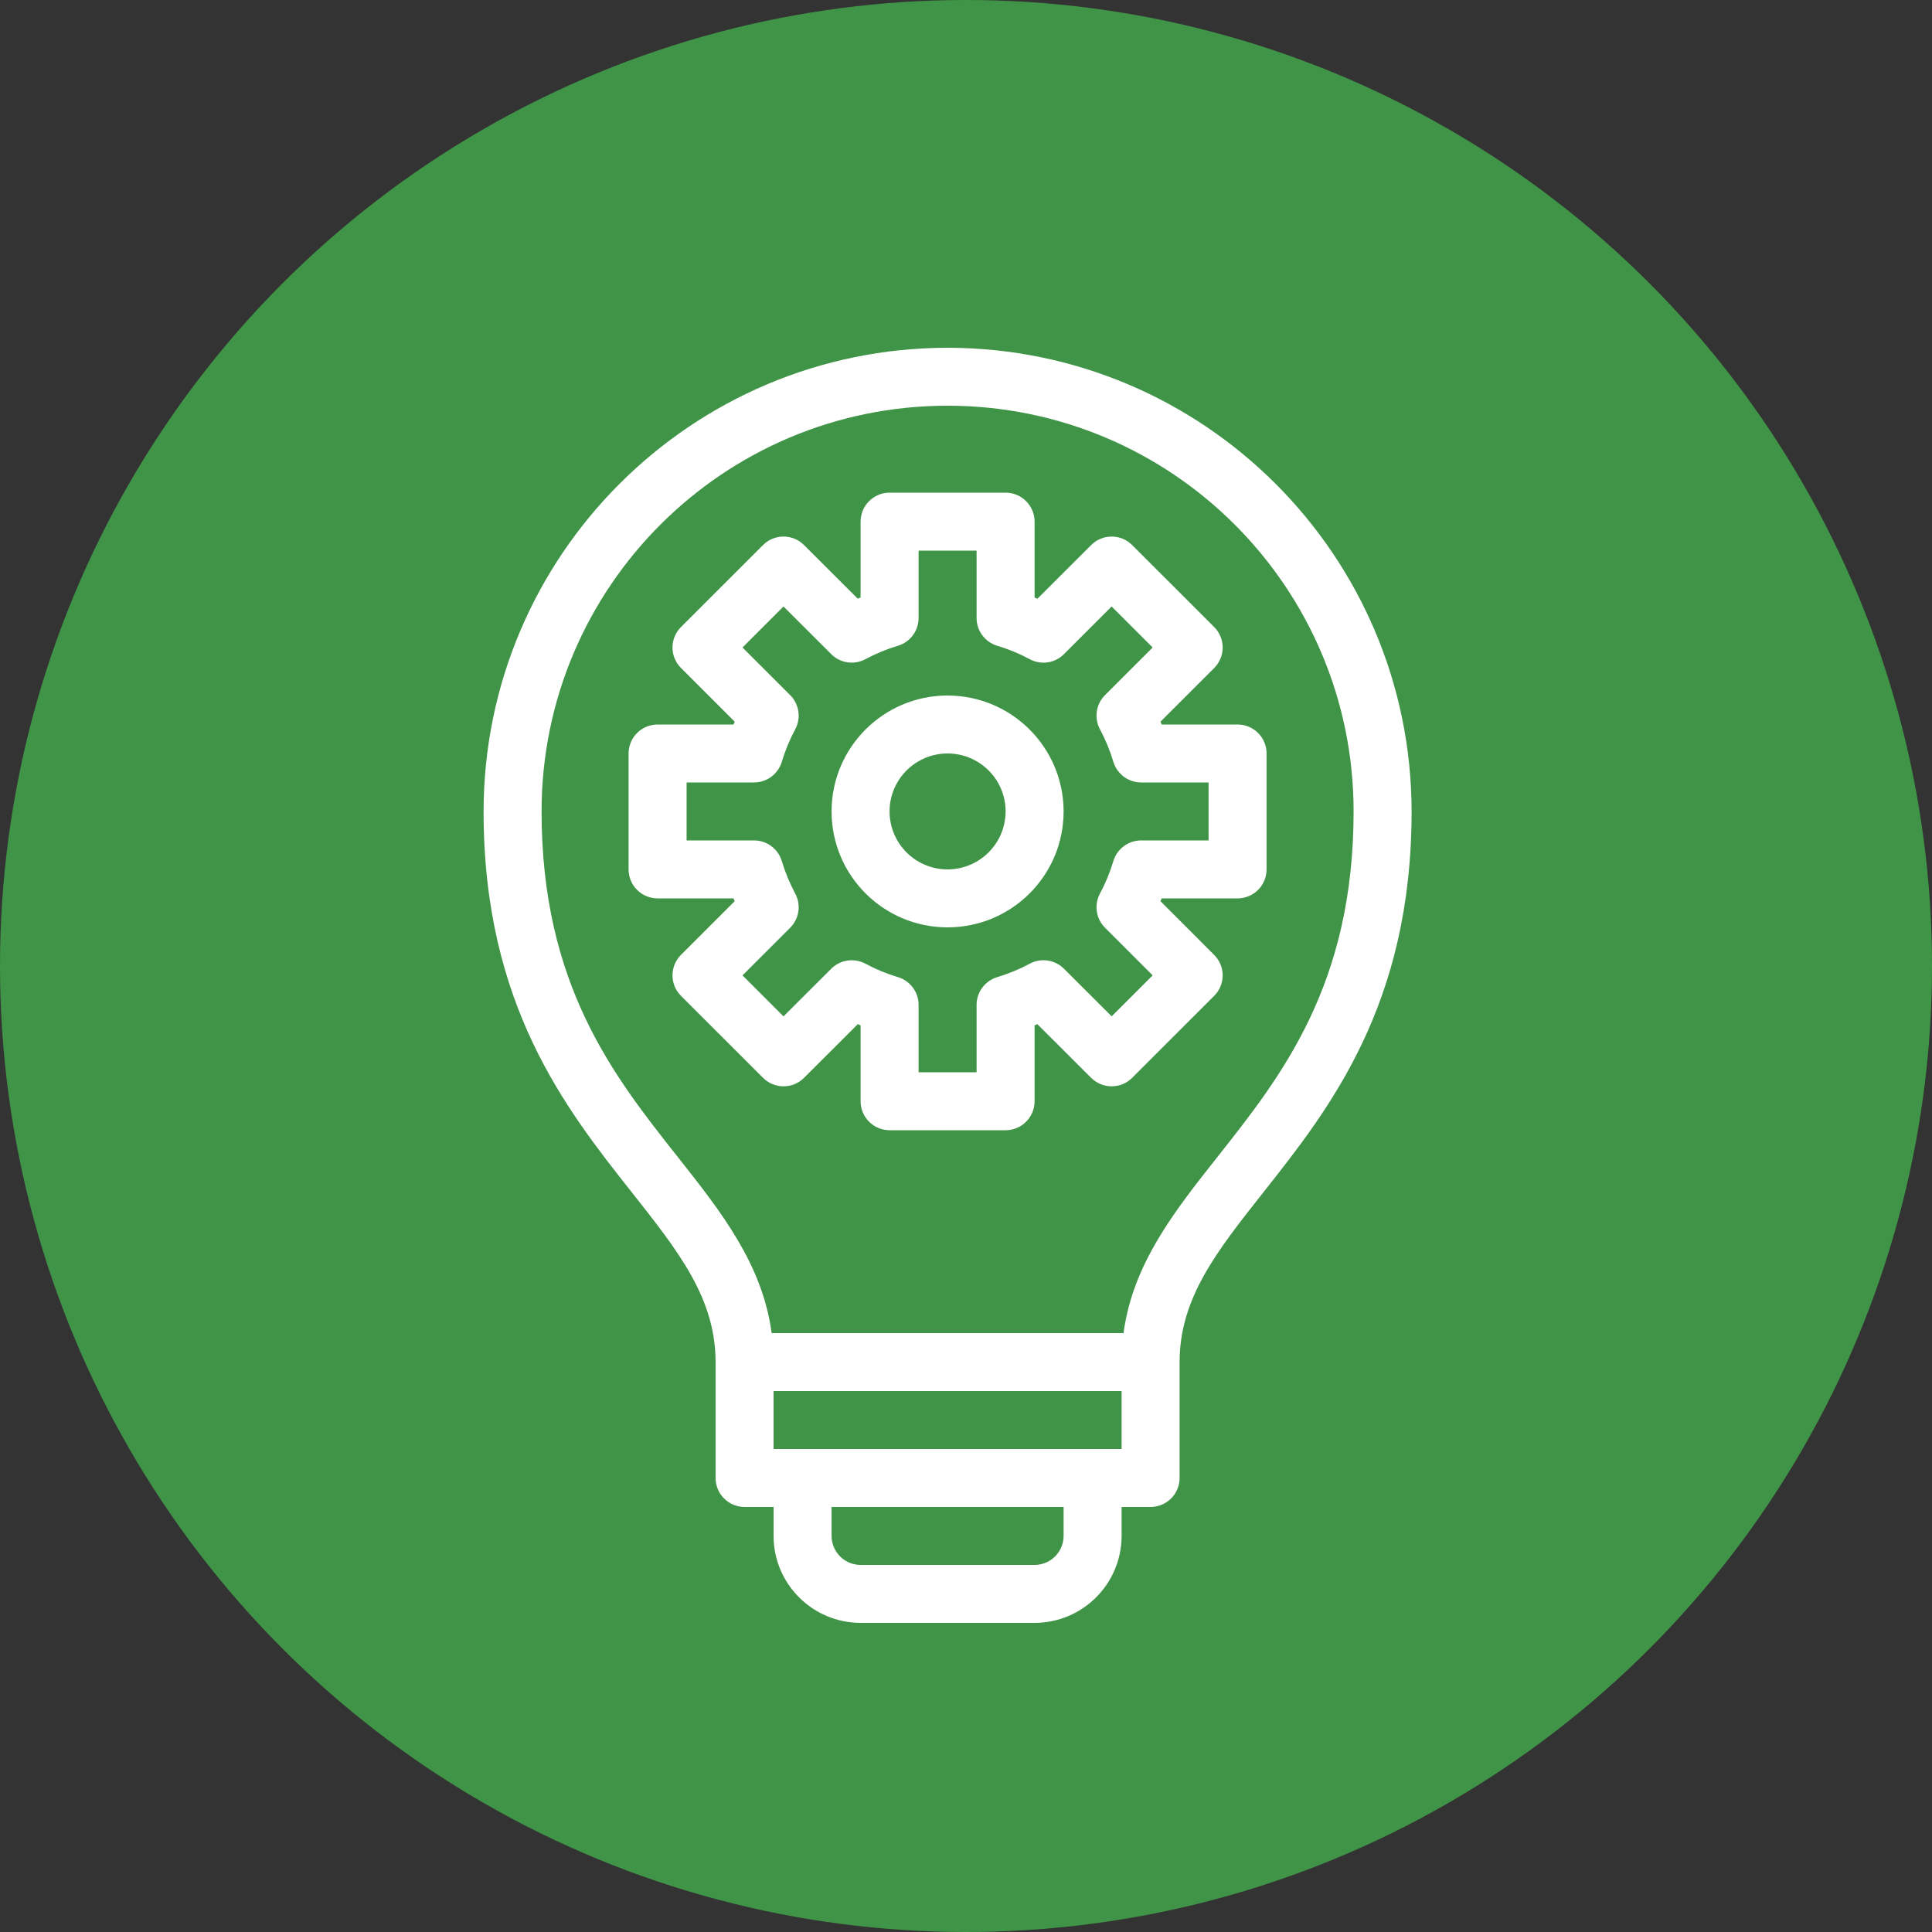
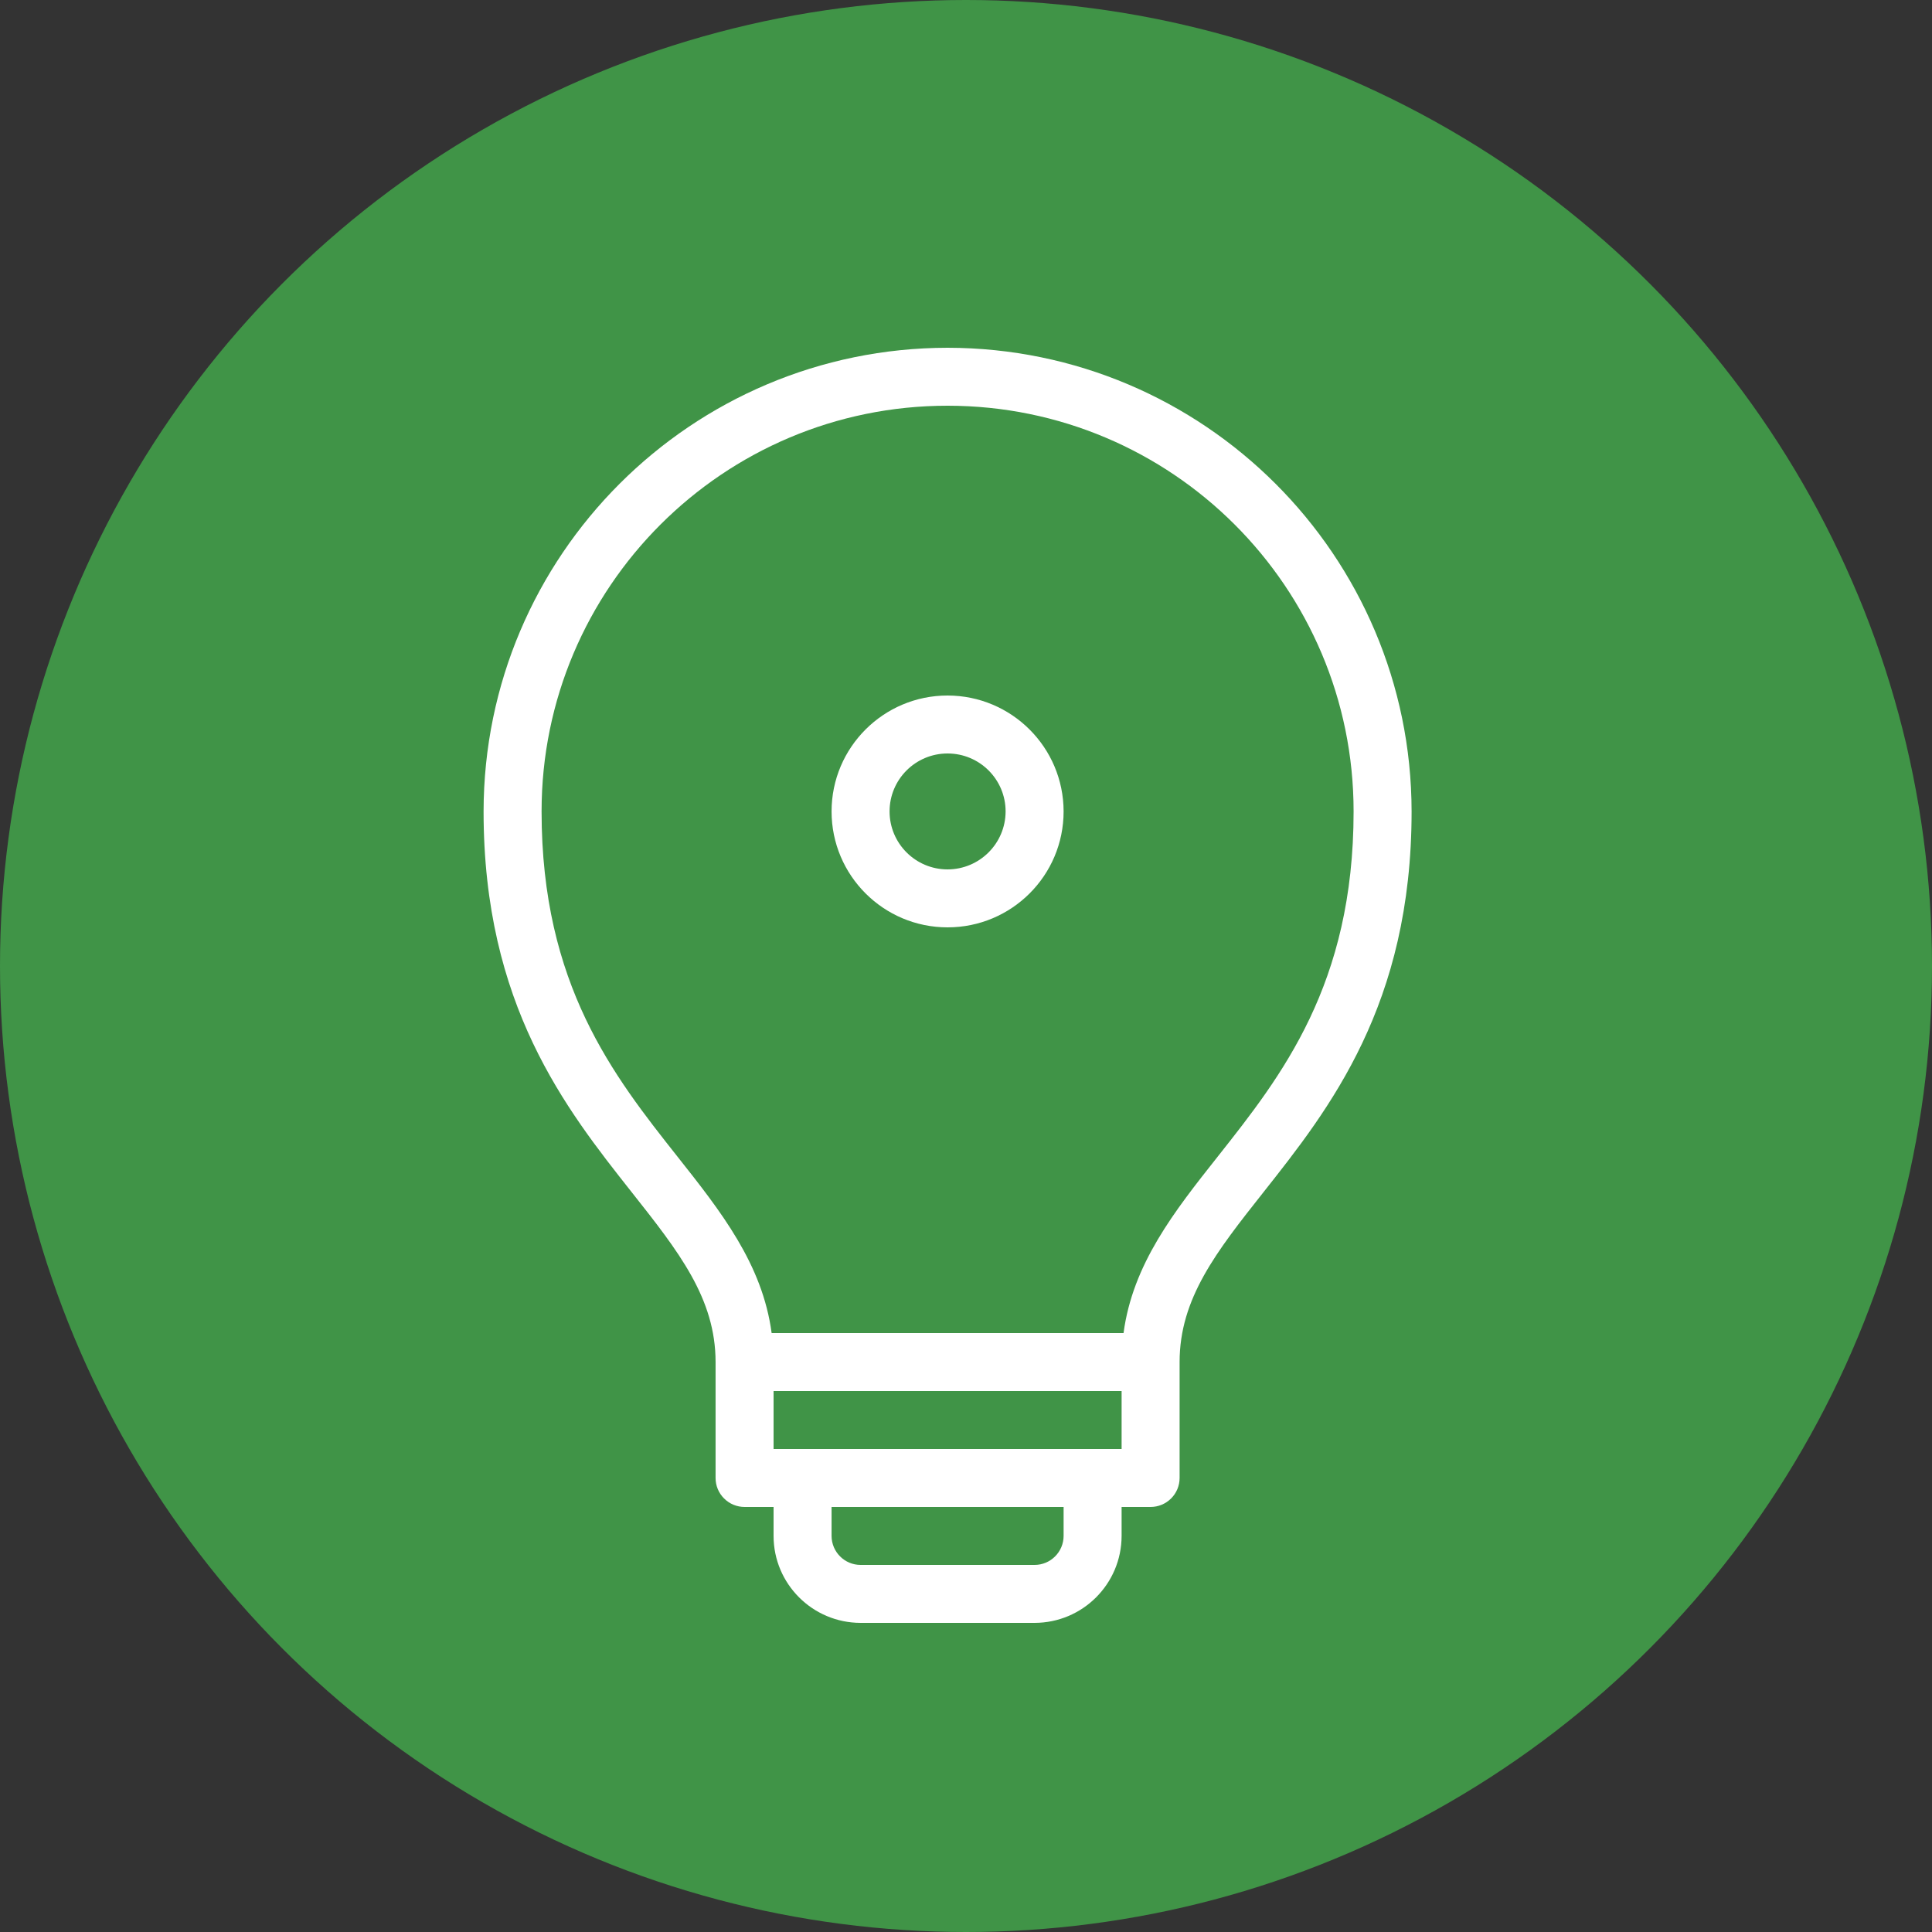
<svg xmlns="http://www.w3.org/2000/svg" width="50" height="50" viewBox="0 0 50 50" fill="none">
  <rect x="0" y="0" width="50" height="50" fill="#333333" stroke="none" />
  <circle cx="25" cy="25" r="25" fill="#409447" />
  <path d="M24.523 18C22.866 18 21.521 19.343 21.521 21C21.521 22.657 22.866 24 24.523 24C26.182 24 27.526 22.657 27.526 21C27.524 19.344 26.181 18.002 24.523 18ZM24.523 22.5C23.694 22.5 23.022 21.828 23.022 21C23.022 20.171 23.694 19.5 24.523 19.5C25.353 19.5 26.025 20.171 26.025 21C26.023 21.828 25.352 22.499 24.523 22.5Z" fill="white" />
-   <path d="M32.029 18.75H30.064C30.053 18.725 30.043 18.701 30.033 18.677L31.423 17.288C31.716 16.995 31.716 16.52 31.423 16.227L29.3 14.106C29.007 13.813 28.532 13.813 28.239 14.106L26.848 15.495C26.824 15.484 26.8 15.474 26.775 15.464V13.5C26.775 13.301 26.696 13.11 26.555 12.97C26.415 12.829 26.224 12.75 26.025 12.75H23.022C22.823 12.75 22.632 12.829 22.492 12.97C22.351 13.11 22.272 13.301 22.272 13.5V15.463C22.247 15.474 22.223 15.484 22.199 15.494L20.808 14.106C20.515 13.813 20.04 13.813 19.747 14.106L17.624 16.227C17.331 16.52 17.331 16.994 17.624 17.287L19.014 18.677C19.004 18.701 18.994 18.725 18.983 18.75H17.018C16.819 18.75 16.628 18.829 16.487 18.97C16.346 19.11 16.268 19.301 16.268 19.5V22.5C16.268 22.699 16.346 22.89 16.487 23.03C16.628 23.171 16.819 23.25 17.018 23.25H18.983C18.993 23.275 19.004 23.299 19.014 23.323L17.624 24.712C17.331 25.005 17.331 25.48 17.624 25.773L19.747 27.894C20.04 28.187 20.515 28.187 20.808 27.894L22.199 26.505C22.223 26.516 22.247 26.526 22.272 26.536V28.5C22.272 28.699 22.351 28.89 22.492 29.03C22.632 29.171 22.823 29.25 23.022 29.25H26.025C26.224 29.25 26.415 29.171 26.555 29.03C26.696 28.89 26.775 28.699 26.775 28.5V26.536C26.8 26.526 26.824 26.516 26.848 26.506L28.238 27.894C28.532 28.187 29.007 28.187 29.3 27.894L31.422 25.773C31.716 25.48 31.716 25.005 31.422 24.713L30.033 23.323C30.043 23.299 30.053 23.275 30.064 23.25H32.029C32.228 23.25 32.419 23.171 32.559 23.03C32.7 22.89 32.779 22.699 32.779 22.5V19.5C32.779 19.301 32.7 19.11 32.559 18.97C32.419 18.829 32.228 18.75 32.029 18.75ZM31.278 21.75H29.533C29.202 21.75 28.91 21.967 28.814 22.284C28.727 22.575 28.611 22.856 28.468 23.123C28.31 23.415 28.363 23.775 28.597 24.009L29.831 25.243L28.77 26.303L27.535 25.071C27.301 24.836 26.94 24.783 26.648 24.941C26.381 25.085 26.099 25.201 25.809 25.288C25.491 25.383 25.274 25.675 25.274 26.006V27.75H23.773V26.006C23.773 25.675 23.556 25.383 23.239 25.288C22.948 25.201 22.666 25.085 22.399 24.941C22.107 24.784 21.746 24.837 21.512 25.071L20.277 26.304L19.216 25.243L20.45 24.01C20.684 23.776 20.737 23.415 20.579 23.123C20.436 22.856 20.32 22.575 20.233 22.284C20.137 21.967 19.845 21.75 19.514 21.75H17.769V20.25H19.514C19.845 20.25 20.137 20.033 20.233 19.716C20.32 19.425 20.436 19.144 20.579 18.877C20.737 18.585 20.684 18.225 20.45 17.99L19.216 16.757L20.277 15.696L21.512 16.929C21.746 17.164 22.107 17.216 22.398 17.059C22.666 16.915 22.947 16.799 23.238 16.712C23.556 16.617 23.773 16.325 23.773 15.994V14.25H25.274V15.994C25.274 16.325 25.491 16.617 25.808 16.712C26.099 16.799 26.381 16.915 26.648 17.059C26.94 17.217 27.301 17.165 27.535 16.929L28.769 15.696L29.831 16.757L28.597 17.99C28.363 18.225 28.31 18.585 28.468 18.876C28.611 19.144 28.727 19.425 28.814 19.716C28.91 20.033 29.202 20.25 29.533 20.25H31.278V21.75Z" fill="white" />
  <path d="M24.523 9C17.894 9.008 12.522 14.376 12.515 21C12.515 26.006 14.642 28.695 16.351 30.857C17.562 32.389 18.519 33.599 18.519 35.25V38.25C18.519 38.449 18.598 38.64 18.739 38.78C18.88 38.921 19.07 39 19.27 39H20.02V39.75C20.021 40.992 21.029 41.998 22.272 42H26.775C28.018 41.998 29.025 40.992 29.027 39.75V39H29.777C29.976 39 30.167 38.921 30.308 38.78C30.449 38.64 30.528 38.449 30.528 38.25V35.25C30.528 33.599 31.485 32.389 32.696 30.857C34.405 28.695 36.532 26.006 36.532 21C36.524 14.376 31.153 9.008 24.523 9ZM27.526 39.75C27.525 40.164 27.189 40.5 26.775 40.5H22.272C21.858 40.5 21.522 40.164 21.521 39.75V39H27.526V39.75ZM29.027 37.5H20.02V36H29.027V37.5ZM31.519 29.927C30.389 31.354 29.316 32.712 29.077 34.5H19.97C19.731 32.712 18.658 31.354 17.528 29.927C15.882 27.845 14.016 25.485 14.016 21C14.016 15.201 18.72 10.5 24.523 10.5C30.327 10.5 35.031 15.201 35.031 21C35.031 25.485 33.165 27.845 31.519 29.927Z" fill="white" />
</svg>